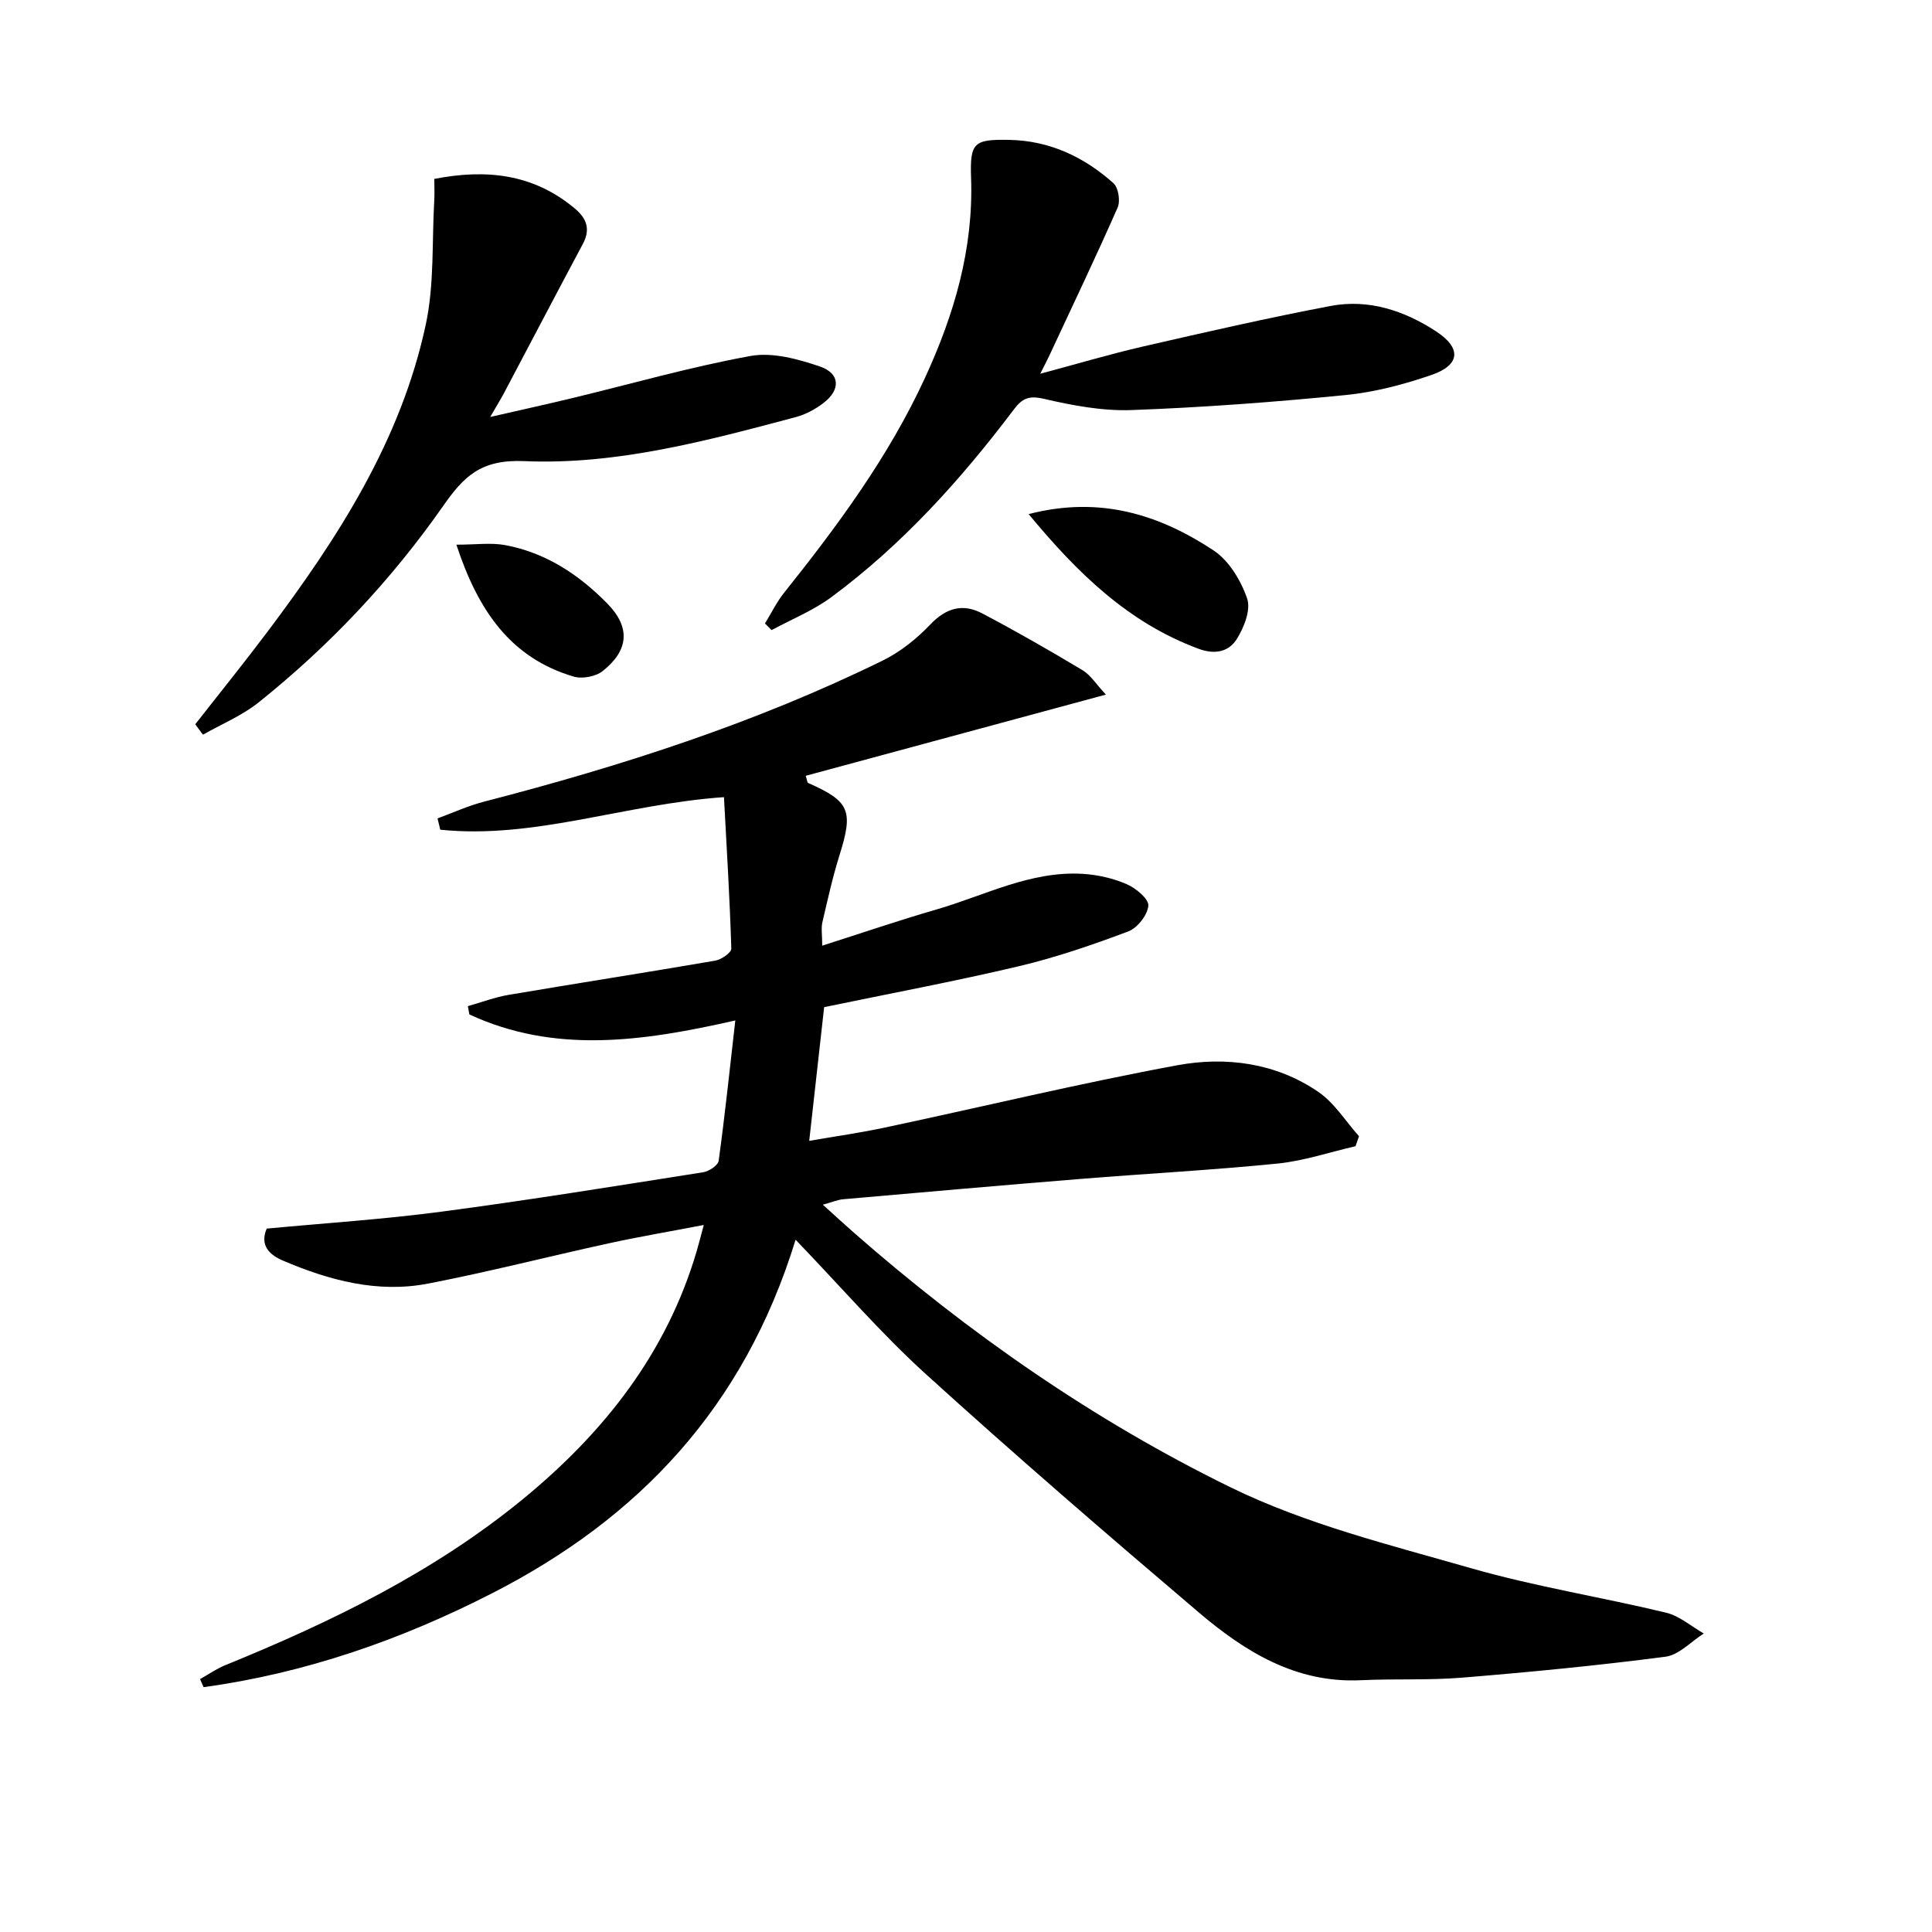
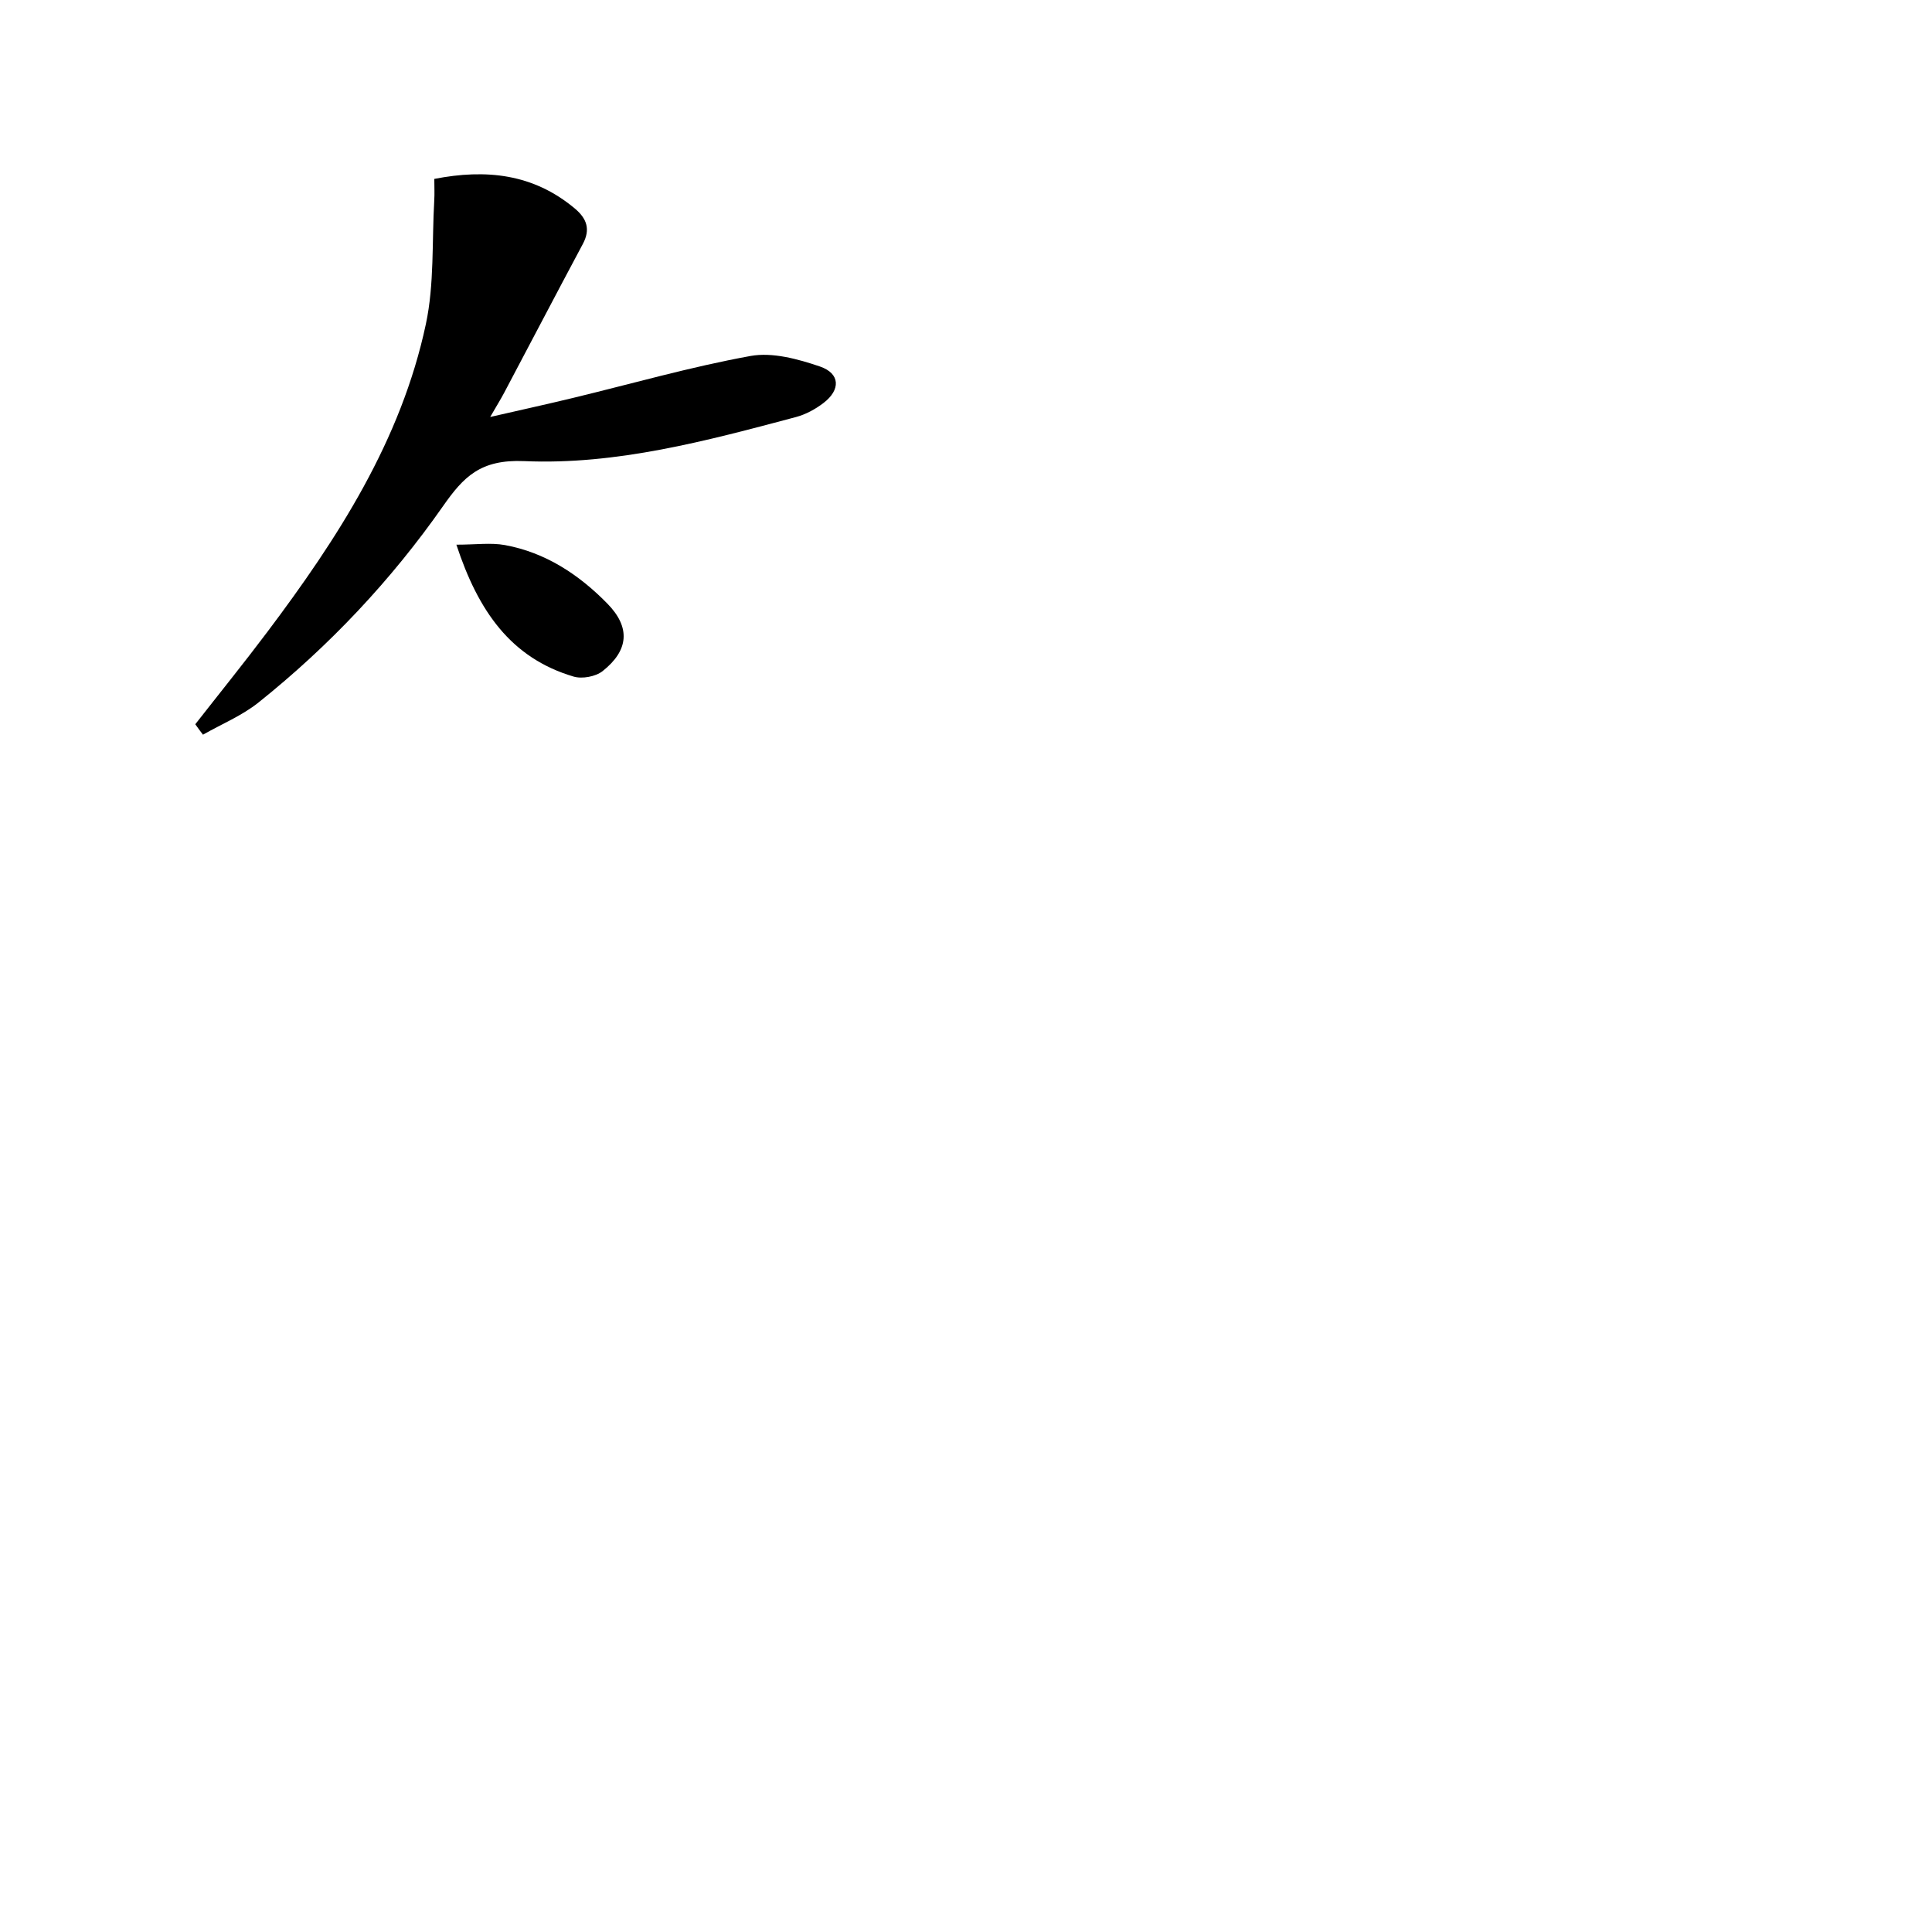
<svg xmlns="http://www.w3.org/2000/svg" enable-background="new 0 0 400 400" viewBox="0 0 400 400">
-   <path d="m164.72 256.67c-10.71 34.82-32.57 57.69-62.7 73.13-18.92 9.7-38.8 16.62-59.87 19.51-.24-.56-.49-1.11-.73-1.67 1.74-.97 3.39-2.14 5.22-2.88 21.94-8.94 43.13-19.23 61.59-34.36 16.82-13.79 29.84-30.27 36.05-51.5.42-1.43.78-2.87 1.43-5.28-6.92 1.33-13.33 2.41-19.68 3.8-12.47 2.72-24.85 5.91-37.38 8.33-10.46 2.03-20.48-.66-30.08-4.76-2.71-1.16-4.86-3.1-3.35-6.62 12.1-1.14 24.2-1.92 36.2-3.51 18.1-2.39 36.14-5.32 54.18-8.16 1.2-.19 3.06-1.43 3.19-2.37 1.3-9.45 2.29-18.94 3.45-29.06-19.44 4.43-37.49 6.9-55.06-1.24-.11-.57-.21-1.15-.32-1.72 2.82-.79 5.59-1.85 8.47-2.34 14.24-2.41 28.52-4.63 42.76-7.08 1.27-.22 3.35-1.67 3.32-2.49-.32-10.39-.95-20.77-1.52-31.36-20.54 1.43-39.22 8.75-58.74 6.74-.19-.78-.37-1.56-.56-2.34 3.22-1.18 6.37-2.63 9.68-3.48 28.37-7.34 56.18-16.28 82.54-29.23 3.62-1.78 6.99-4.49 9.79-7.43 3.27-3.44 6.74-4.41 10.72-2.32 7.04 3.7 13.95 7.67 20.78 11.76 1.71 1.03 2.88 2.95 4.86 5.07-21.32 5.77-41.7 11.28-62.14 16.81.31 1 .32 1.41.48 1.48 8.63 3.79 9.4 5.74 6.54 14.86-1.44 4.58-2.48 9.29-3.57 13.97-.29 1.23-.04 2.59-.04 4.86 8.25-2.63 15.89-5.25 23.65-7.49 9.98-2.89 19.47-8.02 30.26-7.38 3.09.18 6.29.91 9.11 2.13 1.9.82 4.6 3.04 4.5 4.45-.14 1.92-2.26 4.63-4.15 5.34-7.42 2.79-14.97 5.39-22.67 7.21-13.38 3.16-26.91 5.69-40.3 8.47-1 8.98-1.99 17.86-3.09 27.68 5.31-.92 10.62-1.67 15.85-2.79 20.12-4.28 40.14-9.12 60.36-12.86 10.08-1.86 20.4-.5 29.19 5.51 3.34 2.28 5.65 6.08 8.43 9.19-.24.69-.48 1.37-.72 2.06-5.37 1.23-10.68 3.04-16.12 3.59-13.55 1.36-27.17 2.08-40.76 3.18-16.4 1.33-32.79 2.77-49.19 4.21-1.14.1-2.24.59-4.22 1.13 2.41 2.18 4.41 4.02 6.45 5.81 23.78 20.84 49.67 38.86 77.96 52.7 15.64 7.65 33.02 11.94 49.9 16.78 13.21 3.79 26.89 5.95 40.28 9.18 2.78.67 5.21 2.83 7.8 4.31-2.64 1.67-5.14 4.45-7.95 4.81-13.98 1.82-28.03 3.18-42.08 4.33-6.94.57-13.96.2-20.93.53-13.49.65-24.04-5.91-33.64-14.07-19.01-16.16-37.92-32.47-56.39-49.24-9.23-8.36-17.41-17.87-27.04-27.89z" />
-   <path d="m158.38 129.08c1.3-2.12 2.4-4.4 3.93-6.32 11.13-13.94 21.71-28.25 29.21-44.55 6.04-13.12 10.05-26.7 9.53-41.38-.26-7.35.6-8 7.88-7.87 8.36.15 15.5 3.52 21.6 8.97 1.03.92 1.46 3.7.86 5.05-4.55 10.32-9.41 20.51-14.18 30.73-.41.88-.87 1.75-1.84 3.67 7.68-2.05 14.41-4.06 21.24-5.63 12.93-2.97 25.88-5.94 38.91-8.41 7.84-1.48 15.23.97 21.78 5.25 5.35 3.49 5.04 6.99-.95 9.05-5.76 1.98-11.81 3.57-17.85 4.16-14.7 1.45-29.46 2.56-44.22 3.1-6.05.22-12.27-.96-18.21-2.34-3.07-.71-4.45-.06-6.15 2.2-10.98 14.54-23.11 28.01-37.82 38.89-3.75 2.77-8.22 4.57-12.36 6.81-.45-.46-.91-.92-1.36-1.38z" />
  <path d="m40.43 149.95c4.97-6.36 10.05-12.64 14.9-19.09 14.58-19.38 27.7-39.64 32.84-63.75 1.77-8.3 1.24-17.09 1.74-25.66.08-1.31.01-2.62.01-4.41 10.73-2.09 20.48-1.07 29.07 6.11 2.5 2.09 3.31 4.32 1.67 7.38-5.48 10.25-10.85 20.54-16.29 30.81-.69 1.3-1.47 2.56-2.88 4.99 6.4-1.47 11.76-2.64 17.09-3.93 12.26-2.96 24.42-6.45 36.81-8.7 4.54-.82 9.82.63 14.37 2.18 4.21 1.44 4.31 4.82.74 7.55-1.67 1.28-3.67 2.37-5.69 2.91-18.46 4.92-37.17 9.96-56.26 9.13-9.09-.39-12.57 3.24-16.84 9.34-10.74 15.34-23.53 28.91-38.16 40.61-3.43 2.75-7.67 4.49-11.53 6.69-.54-.7-1.06-1.43-1.59-2.16z" />
-   <path d="m212.97 106.44c14.74-3.82 27.05.09 38.3 7.53 3.19 2.11 5.66 6.23 6.94 9.96.8 2.33-.65 6-2.16 8.4-1.63 2.58-4.46 3.27-7.91 1.99-14.56-5.4-25.07-15.68-35.17-27.88z" />
+   <path d="m212.97 106.44z" />
  <path d="m94.49 112.77c4.02 0 7.12-.45 10.04.08 8.42 1.54 15.34 6.12 21.2 12.1 4.85 4.94 4.47 9.69-.97 14-1.45 1.14-4.25 1.66-6.03 1.12-12.98-3.86-19.73-13.58-24.24-27.3z" />
</svg>